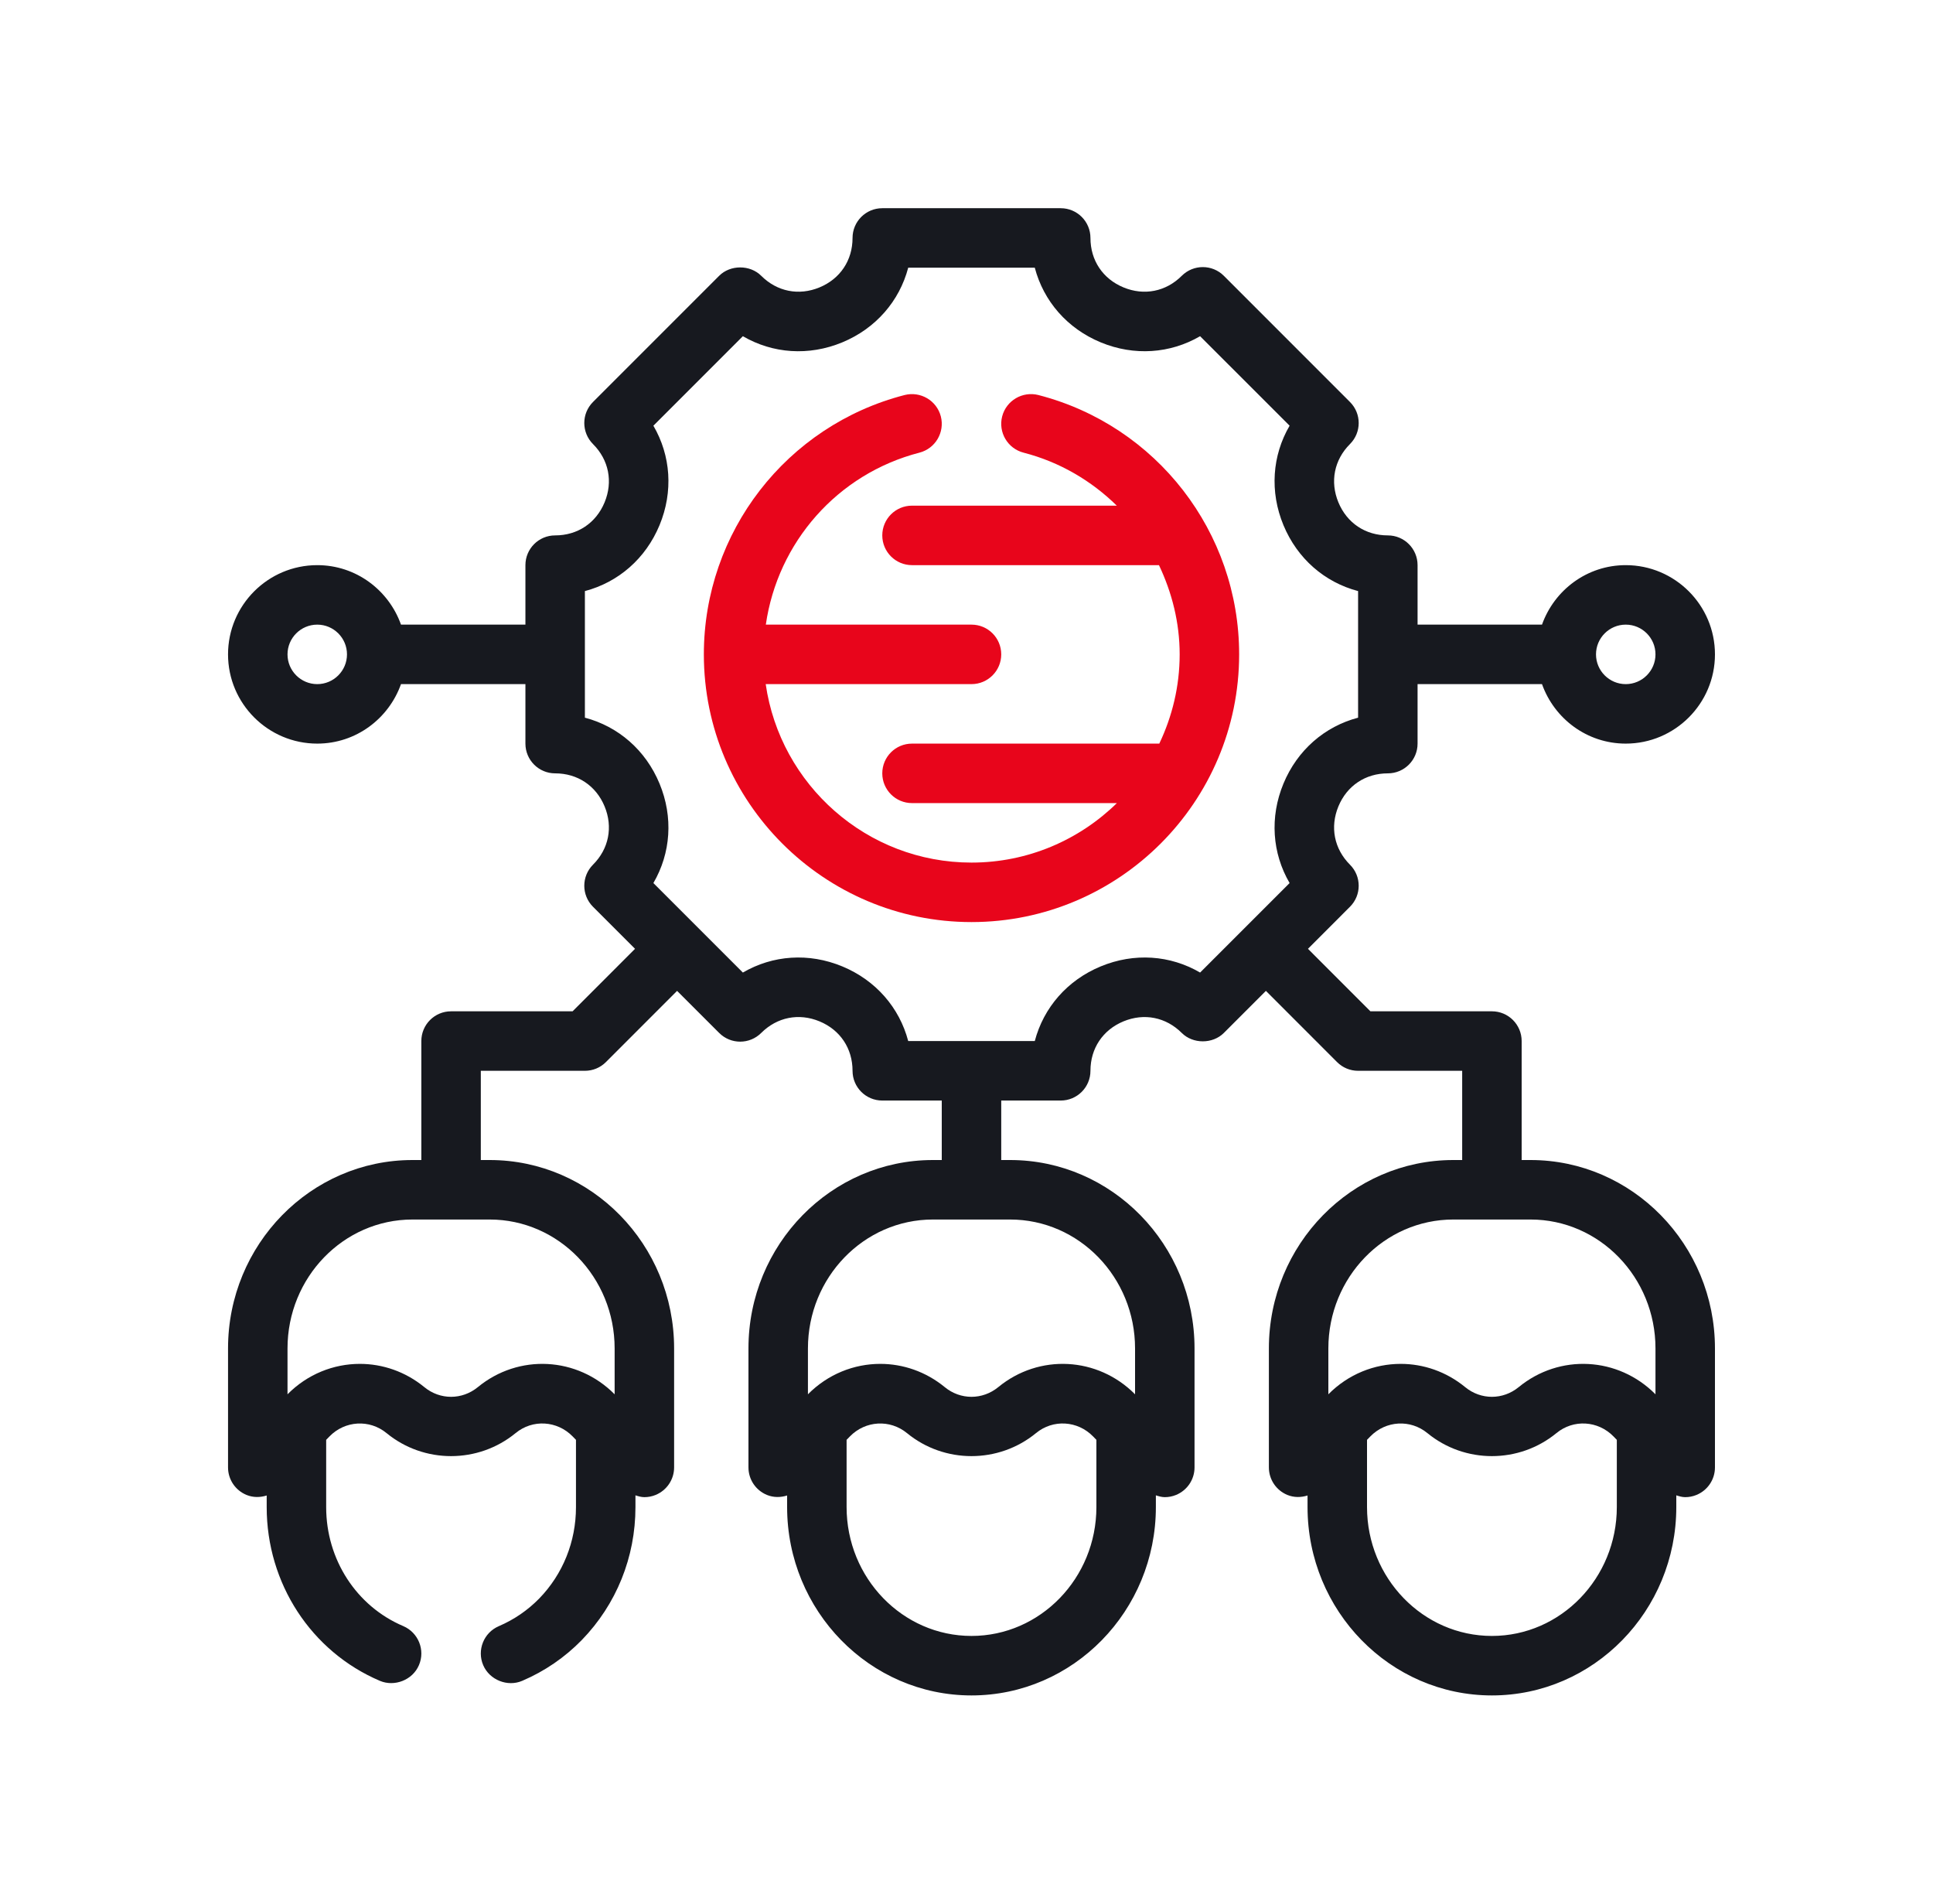
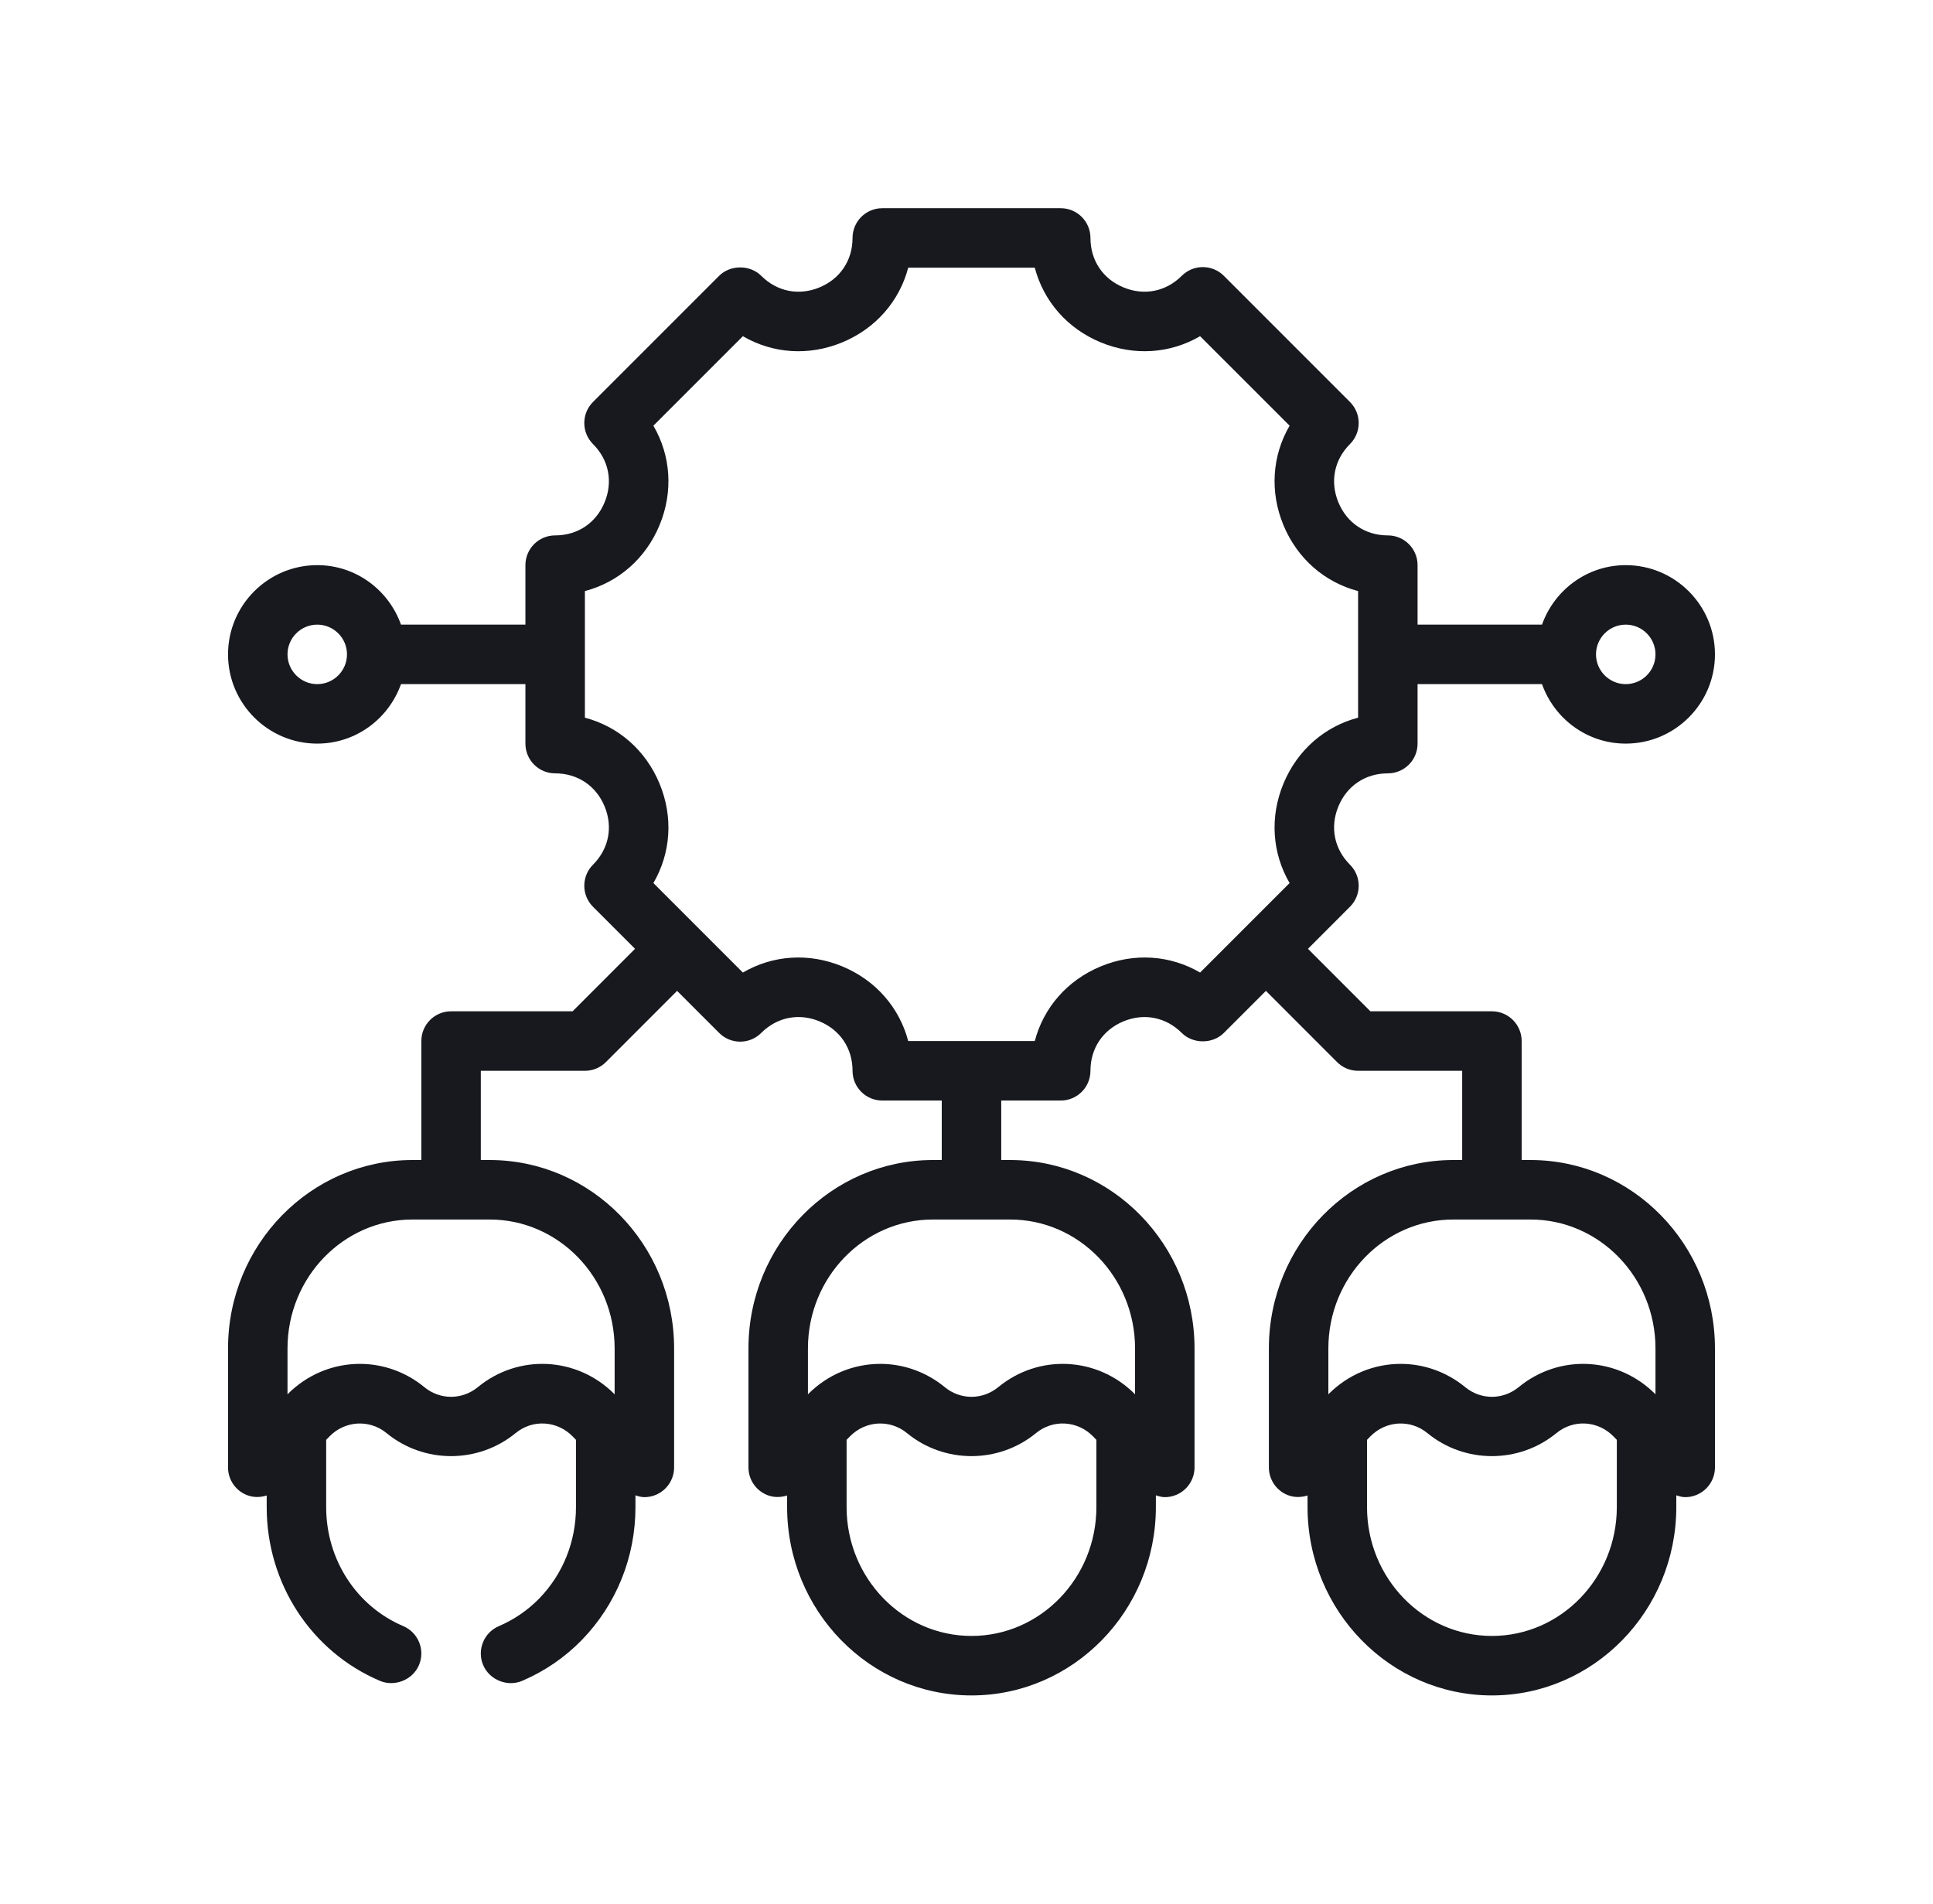
<svg xmlns="http://www.w3.org/2000/svg" width="65" height="64" viewBox="0 0 65 64" fill="none">
  <path d="M51.468 39H51.168V35C51.168 34.448 50.721 34 50.168 34H46.082L43.982 31.899L45.395 30.485C45.786 30.095 45.786 29.462 45.395 29.071C44.863 28.539 44.718 27.806 45.006 27.11C45.294 26.415 45.916 26 46.668 26C47.221 26 47.668 25.552 47.668 25V23H51.852C52.266 24.162 53.366 25 54.668 25C56.322 25 57.668 23.654 57.668 22C57.668 20.346 56.322 19 54.668 19C53.366 19 52.266 19.838 51.852 21H47.668V19C47.668 18.448 47.221 18 46.668 18C45.915 18 45.294 17.585 45.006 16.89C44.718 16.194 44.863 15.461 45.395 14.929C45.786 14.538 45.786 13.905 45.395 13.515L41.153 9.272C40.763 8.882 40.13 8.882 39.739 9.272C39.206 9.805 38.473 9.95 37.778 9.662C37.083 9.374 36.668 8.753 36.668 8C36.668 7.448 36.221 7 35.668 7H29.668C29.115 7 28.668 7.448 28.668 8C28.668 8.753 28.253 9.374 27.558 9.662C26.861 9.951 26.13 9.804 25.597 9.272C25.222 8.897 24.558 8.897 24.183 9.272L19.94 13.515C19.55 13.905 19.55 14.538 19.94 14.929C20.473 15.461 20.618 16.194 20.33 16.89C20.042 17.585 19.421 18 18.668 18C18.115 18 17.668 18.448 17.668 19V21H13.484C13.07 19.838 11.97 19 10.668 19C9.014 19 7.668 20.346 7.668 22C7.668 23.654 9.014 25 10.668 25C11.97 25 13.07 24.162 13.484 23H17.668V25C17.668 25.552 18.115 26 18.668 26C19.42 26 20.042 26.415 20.33 27.11C20.618 27.806 20.473 28.539 19.94 29.071C19.55 29.462 19.55 30.095 19.94 30.485L21.354 31.899L19.254 34H15.168C14.615 34 14.168 34.448 14.168 35V39H13.868C10.449 39 7.668 41.841 7.668 45.334V49.334C7.668 49.74 7.914 50.106 8.291 50.26C8.512 50.35 8.749 50.347 8.968 50.278V50.67C8.968 53.233 10.463 55.526 12.776 56.51C13.261 56.717 13.874 56.487 14.088 55.981C14.305 55.473 14.067 54.886 13.56 54.669C11.985 54 10.968 52.43 10.968 50.67V48.407L11.08 48.292C11.602 47.757 12.428 47.711 13 48.182C14.256 49.212 16.079 49.212 17.337 48.181C17.909 47.709 18.734 47.758 19.256 48.292L19.368 48.407V50.67C19.368 51.829 18.929 52.92 18.133 53.741C17.744 54.138 17.287 54.451 16.774 54.671C16.267 54.888 16.031 55.476 16.249 55.984C16.462 56.48 17.066 56.722 17.561 56.509C18.317 56.185 18.99 55.725 19.565 55.136C20.727 53.938 21.368 52.352 21.368 50.67V50.273C21.466 50.304 21.565 50.334 21.668 50.334C21.795 50.334 21.923 50.31 22.045 50.26C22.422 50.106 22.668 49.74 22.668 49.334V45.334C22.668 41.841 19.887 39 16.468 39H16.168V36H19.668C19.934 36 20.188 35.895 20.375 35.707L22.768 33.313L24.183 34.727C24.573 35.118 25.206 35.118 25.597 34.727C26.131 34.195 26.863 34.05 27.558 34.338C28.253 34.626 28.668 35.247 28.668 36C28.668 36.552 29.115 37 29.668 37H31.668V39H31.368C27.949 39 25.168 41.841 25.168 45.334V49.334C25.168 49.74 25.414 50.106 25.791 50.26C26.012 50.35 26.249 50.347 26.468 50.278V50.666C26.468 54.159 29.249 57 32.668 57C36.087 57 38.868 54.159 38.868 50.666V50.273C38.966 50.304 39.065 50.334 39.168 50.334C39.295 50.334 39.423 50.31 39.545 50.26C39.922 50.106 40.168 49.74 40.168 49.334V45.334C40.168 41.841 37.387 39 33.968 39H33.668V37H35.668C36.221 37 36.668 36.552 36.668 36C36.668 35.247 37.083 34.626 37.778 34.338C38.476 34.05 39.207 34.197 39.739 34.728C40.114 35.103 40.778 35.103 41.153 34.728L42.568 33.313L44.961 35.707C45.148 35.895 45.402 36 45.668 36H49.168V39H48.868C45.449 39 42.668 41.841 42.668 45.334V49.334C42.668 49.74 42.914 50.106 43.291 50.26C43.512 50.35 43.749 50.347 43.968 50.278V50.666C43.968 54.159 46.749 57 50.168 57C53.587 57 56.368 54.159 56.368 50.666V50.273C56.466 50.304 56.565 50.334 56.668 50.334C56.795 50.334 56.923 50.31 57.045 50.26C57.422 50.106 57.668 49.74 57.668 49.334V45.334C57.668 41.841 54.887 39 51.468 39ZM54.668 21C55.22 21 55.668 21.449 55.668 22C55.668 22.551 55.22 23 54.668 23C54.116 23 53.668 22.551 53.668 22C53.668 21.449 54.116 21 54.668 21ZM10.668 23C10.116 23 9.668 22.551 9.668 22C9.668 21.449 10.116 21 10.668 21C11.22 21 11.668 21.449 11.668 22C11.668 22.551 11.22 23 10.668 23ZM16.468 41C18.784 41 20.668 42.944 20.668 45.334V46.876C19.414 45.611 17.442 45.506 16.068 46.635C15.537 47.069 14.798 47.07 14.269 46.635C13.63 46.111 12.863 45.853 12.1 45.853C11.218 45.853 10.339 46.198 9.668 46.876V45.334C9.668 42.944 11.552 41 13.868 41H16.468ZM36.868 50.666C36.868 53.056 34.984 55 32.668 55C30.352 55 28.468 53.056 28.468 50.666V48.407L28.58 48.292C29.102 47.757 29.927 47.711 30.5 48.182C31.756 49.212 33.579 49.212 34.837 48.181C35.409 47.709 36.235 47.758 36.756 48.292L36.868 48.407L36.868 50.666ZM33.968 41C36.284 41 38.168 42.944 38.168 45.334V46.876C36.914 45.611 34.942 45.506 33.568 46.635C33.037 47.069 32.298 47.07 31.769 46.635C31.13 46.111 30.363 45.853 29.6 45.853C28.718 45.853 27.839 46.198 27.168 46.876V45.334C27.168 42.944 29.052 41 31.368 41H33.968ZM40.355 32.697C39.352 32.111 38.142 32.023 37.013 32.49C35.886 32.957 35.092 33.877 34.796 35H30.54C30.244 33.876 29.45 32.957 28.323 32.49C27.195 32.023 25.985 32.111 24.98 32.697L21.971 29.688C22.557 28.684 22.645 27.472 22.178 26.345C21.711 25.218 20.791 24.424 19.668 24.128V19.872C20.792 19.576 21.711 18.782 22.178 17.656C22.645 16.528 22.557 15.316 21.971 14.312L24.98 11.303C25.984 11.888 27.195 11.977 28.323 11.51C29.45 11.043 30.244 10.123 30.54 9H34.796C35.092 10.124 35.886 11.043 37.013 11.51C38.139 11.976 39.351 11.888 40.355 11.303L43.365 14.312C42.779 15.316 42.691 16.528 43.158 17.656C43.625 18.782 44.544 19.576 45.668 19.872V24.128C44.545 24.424 43.625 25.218 43.158 26.345C42.691 27.472 42.779 28.684 43.365 29.688L40.355 32.697ZM54.368 50.666C54.368 53.056 52.484 55 50.168 55C47.852 55 45.968 53.056 45.968 50.666V48.407L46.08 48.292C46.602 47.757 47.428 47.711 48 48.182C49.256 49.212 51.079 49.212 52.337 48.181C52.909 47.709 53.734 47.758 54.256 48.292L54.368 48.407L54.368 50.666ZM55.668 46.876C54.414 45.611 52.442 45.506 51.068 46.635C50.537 47.069 49.798 47.07 49.269 46.635C48.63 46.111 47.863 45.853 47.1 45.853C46.218 45.853 45.339 46.198 44.668 46.876V45.334C44.668 42.944 46.552 41 48.868 41H51.468C53.784 41 55.668 42.944 55.668 45.334L55.668 46.876Z" fill="#17191F" />
-   <path d="M34.918 13.281C34.383 13.145 33.838 13.465 33.699 14C33.562 14.535 33.884 15.08 34.418 15.218C35.636 15.532 36.701 16.164 37.554 17H30.668C30.115 17 29.668 17.447 29.668 18C29.668 18.552 30.115 19 30.668 19H38.972C39.408 19.918 39.668 20.931 39.668 22C39.668 23.074 39.417 24.089 38.983 25H30.668C30.115 25 29.668 25.447 29.668 26C29.668 26.552 30.115 27 30.668 27H37.557C36.295 28.235 34.57 29 32.668 29C29.149 29 26.236 26.386 25.748 23H32.668C33.221 23 33.668 22.552 33.668 22C33.668 21.447 33.221 21 32.668 21H25.752C26.15 18.237 28.156 15.931 30.918 15.218C31.452 15.08 31.774 14.535 31.637 14C31.498 13.465 30.953 13.146 30.418 13.281C26.443 14.307 23.668 17.892 23.668 22C23.668 26.962 27.705 31 32.668 31C37.631 31 41.668 26.962 41.668 22C41.668 17.892 38.893 14.307 34.918 13.281Z" fill="#E8051B" />
</svg>